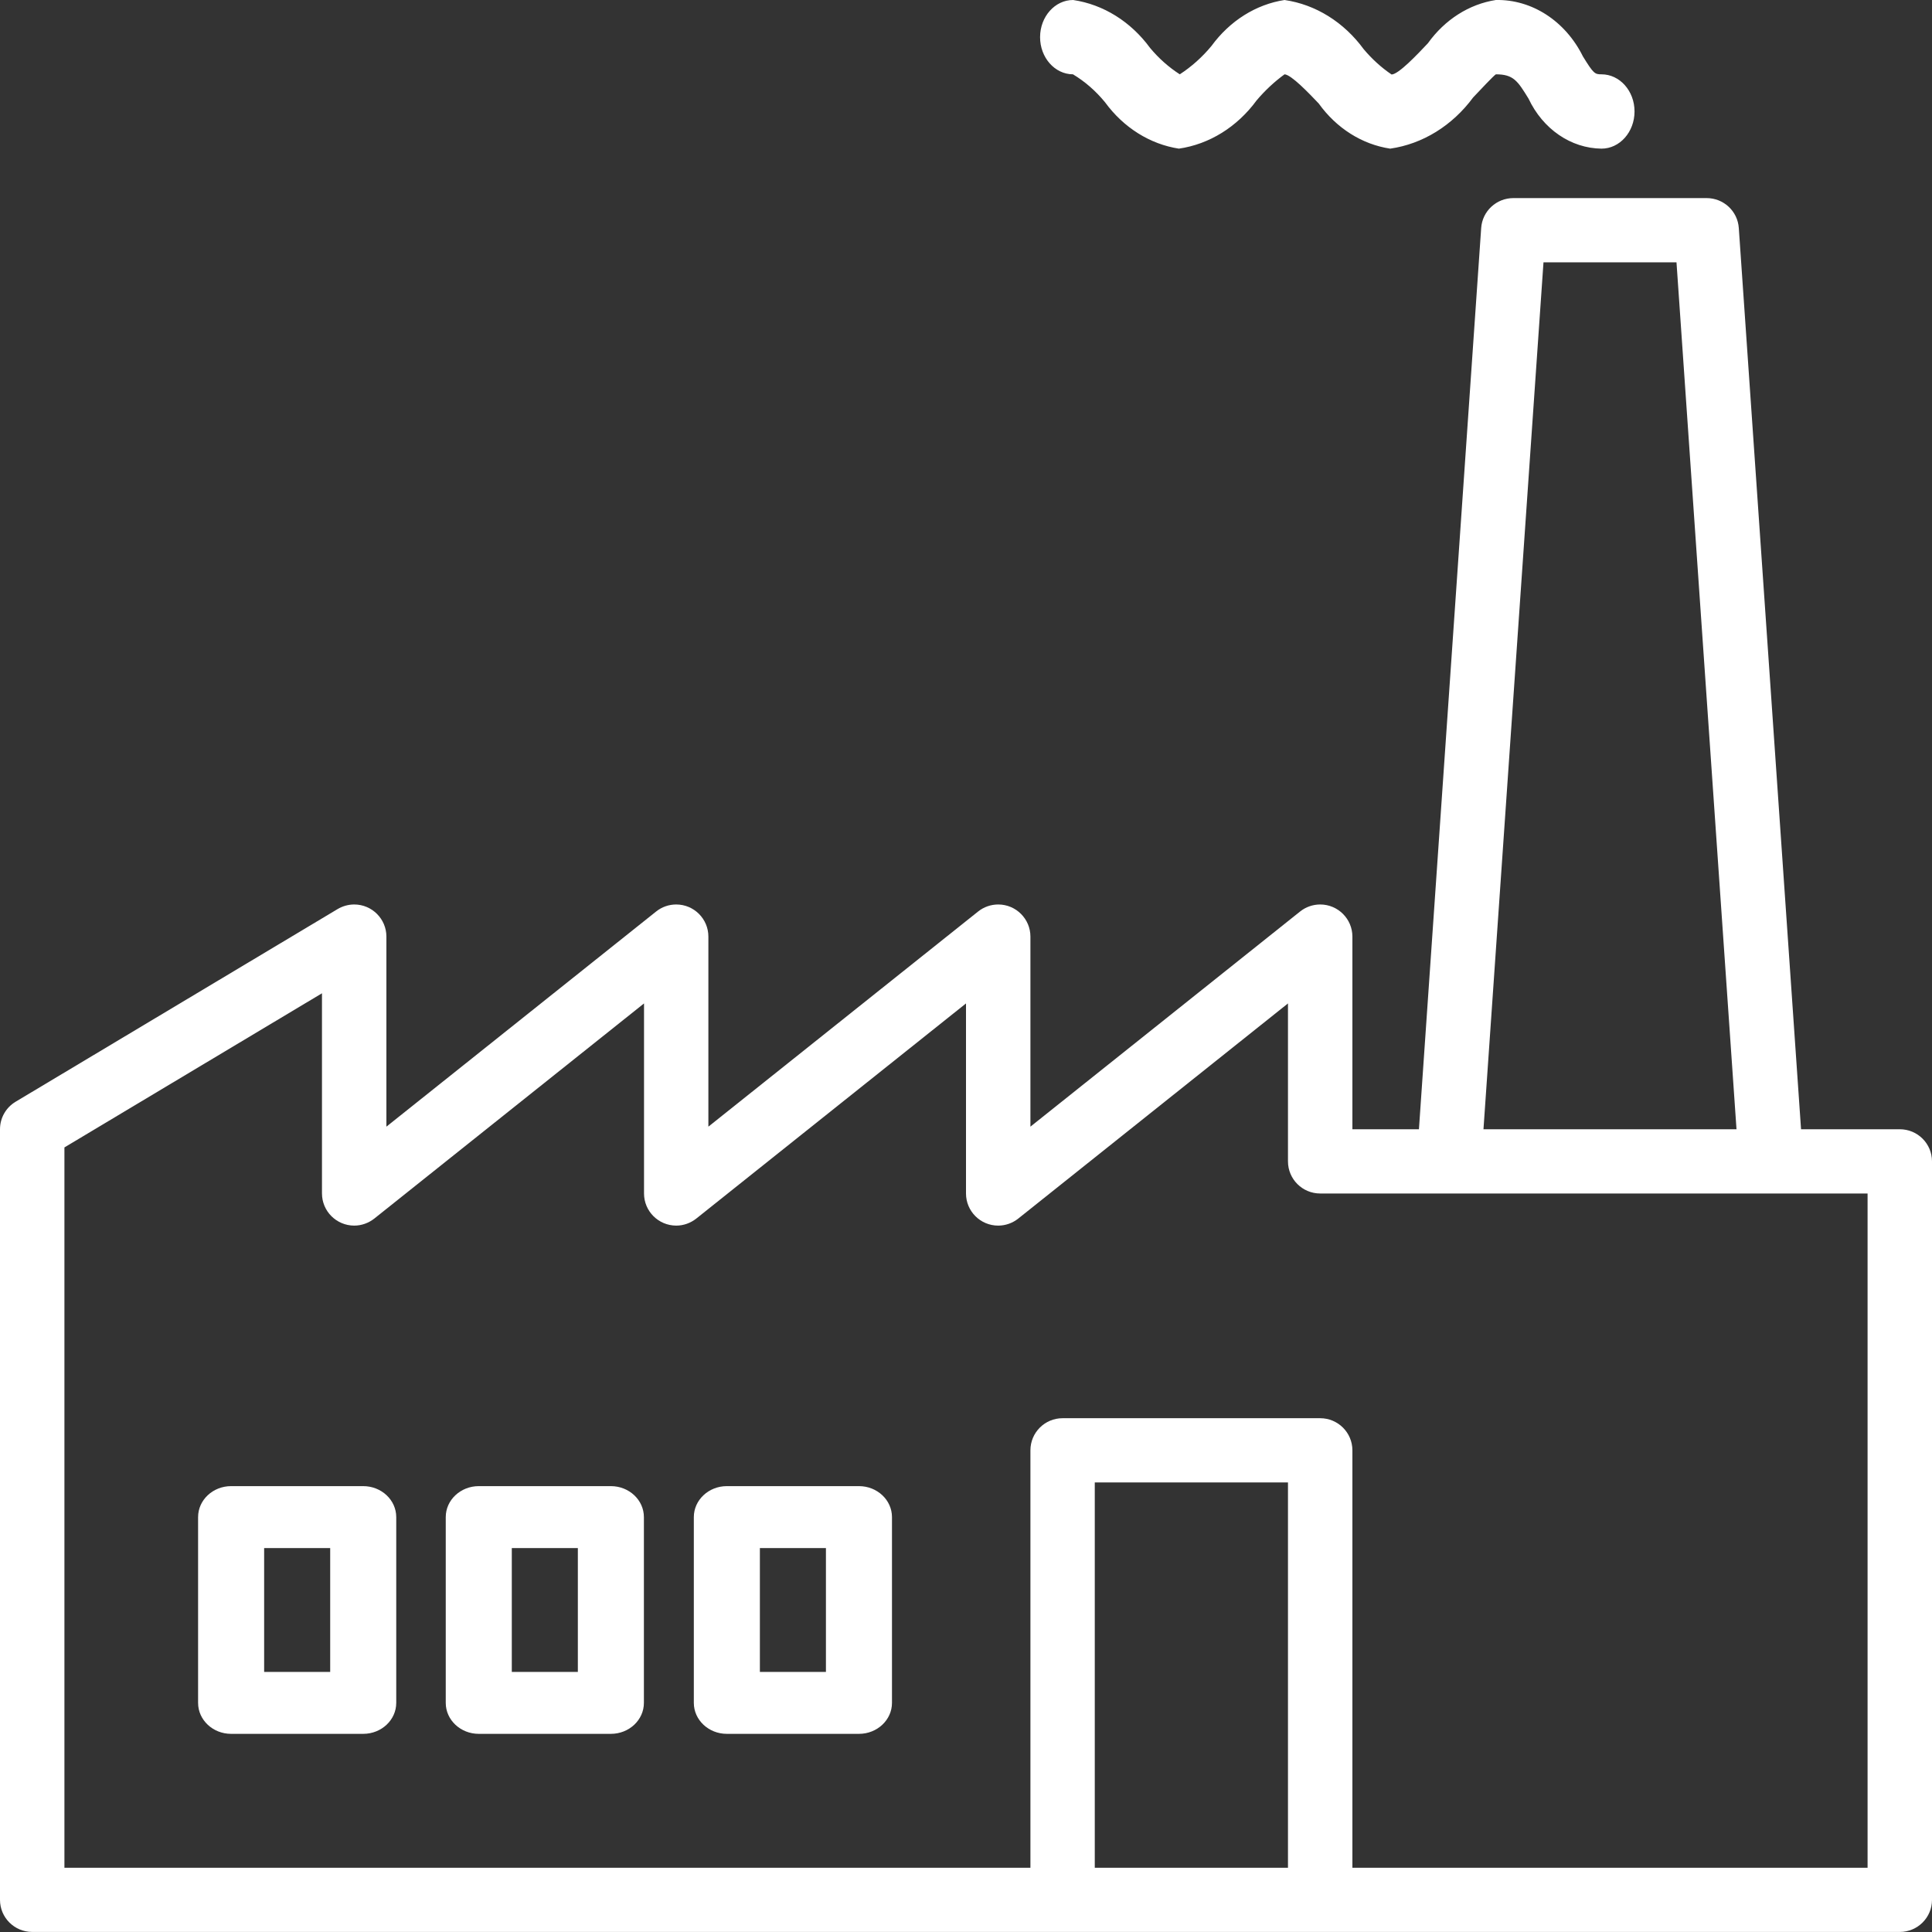
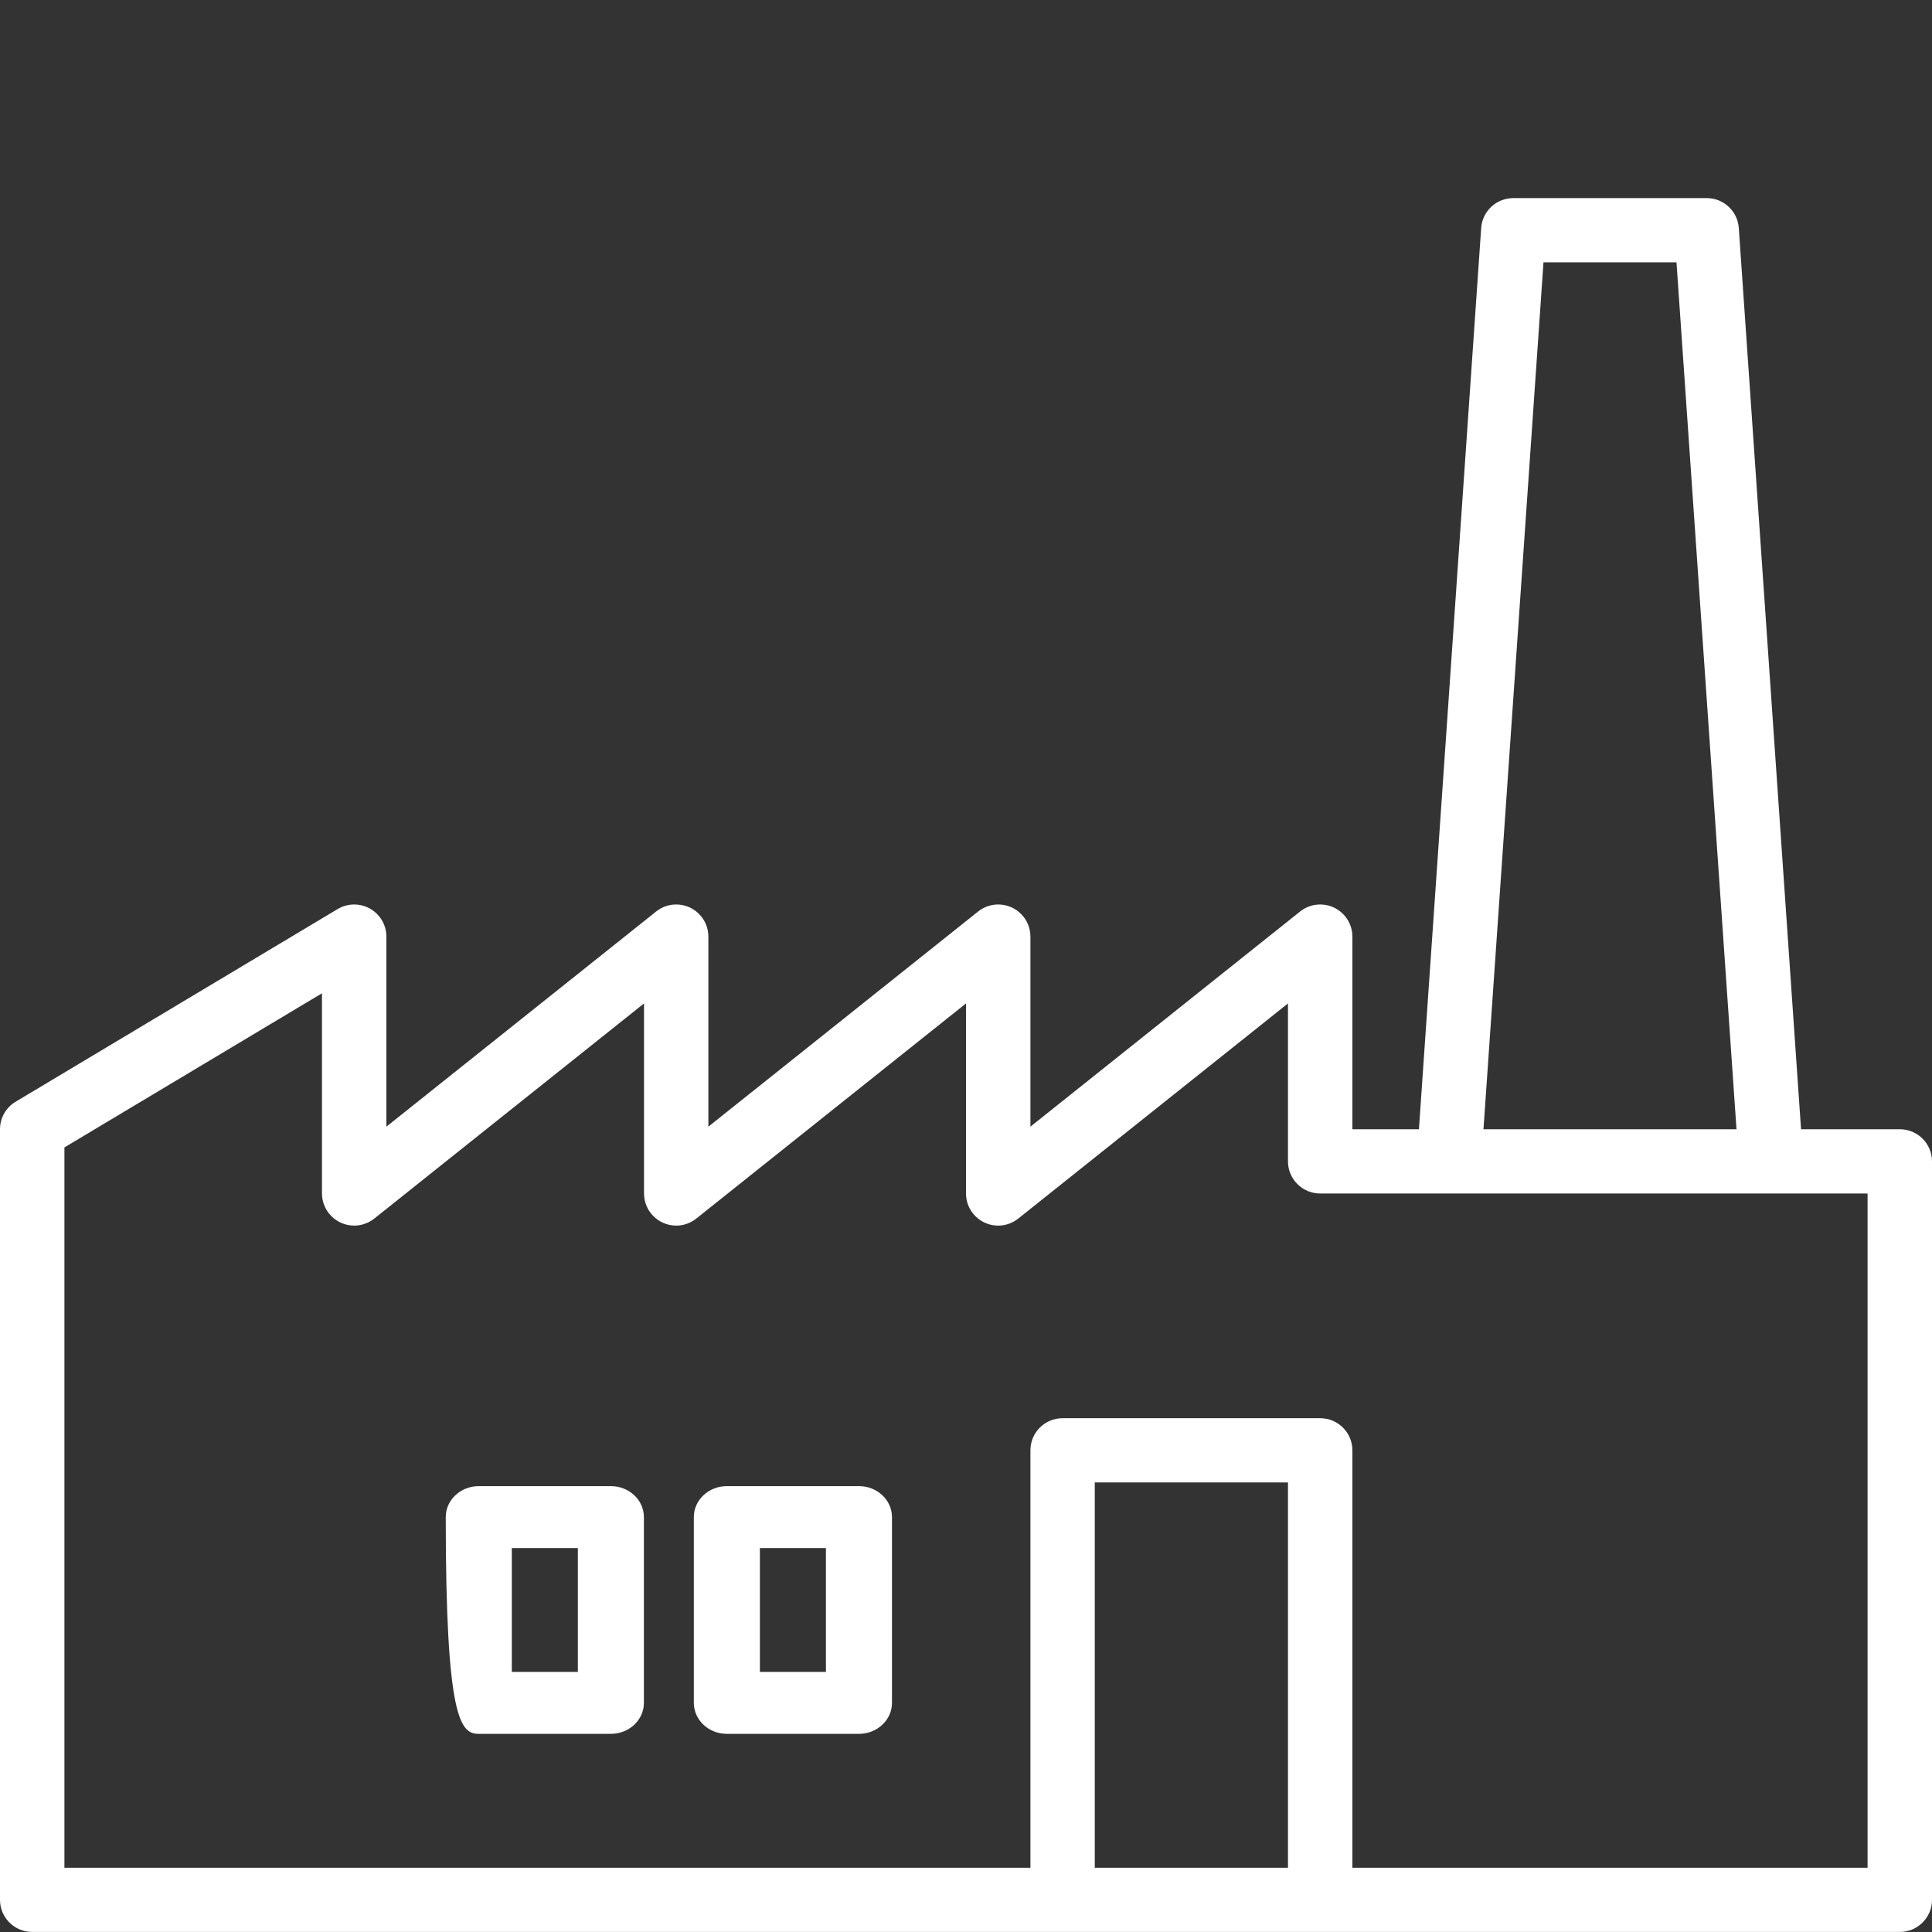
<svg xmlns="http://www.w3.org/2000/svg" width="32" height="32" viewBox="0 0 32 32" fill="none">
  <rect x="0" y="0" width="32" height="32" fill="#333333" stroke="none" />
  <path d="M31.467 18.704H29.831L28.8 3.777C28.781 3.497 28.548 3.281 28.267 3.281H25.067C24.785 3.281 24.552 3.497 24.533 3.777L23.502 18.704H22.4V15.513C22.4 15.22 22.161 14.981 21.867 14.981C21.745 14.981 21.628 15.022 21.533 15.098L17.067 18.661V15.513C17.067 15.22 16.828 14.981 16.534 14.981C16.412 14.981 16.295 15.022 16.2 15.098L11.733 18.661V15.513C11.733 15.22 11.495 14.981 11.2 14.981C11.079 14.981 10.961 15.022 10.867 15.098L6.4 18.661V15.513C6.4 15.22 6.161 14.981 5.867 14.981C5.77 14.981 5.675 15.008 5.592 15.057L0.259 18.248C0.098 18.344 0 18.517 0 18.704V31.468C0 31.761 0.239 31.999 0.533 31.999H31.467C31.761 31.999 32 31.761 32 31.468V19.236C32 18.942 31.761 18.704 31.467 18.704ZM25.565 4.345H27.768L28.762 18.704H24.571L25.565 4.345ZM18.133 30.936V24.554H21.333V30.936H18.133ZM30.933 30.936H22.4V24.022C22.4 23.728 22.161 23.49 21.866 23.49H17.6C17.305 23.49 17.067 23.728 17.067 24.022V30.936H1.067V19.005L5.333 16.452V19.767C5.333 20.061 5.572 20.299 5.866 20.3C5.988 20.3 6.105 20.258 6.2 20.183L10.667 16.62V19.767C10.667 20.061 10.905 20.299 11.2 20.3C11.321 20.3 11.438 20.258 11.533 20.183L16 16.62V19.768C16 20.061 16.238 20.3 16.533 20.3C16.654 20.3 16.772 20.258 16.866 20.183L21.333 16.62V19.236C21.333 19.53 21.572 19.768 21.866 19.768H30.933V30.936H30.933Z" fill="white" />
-   <path d="M17.772 1.231C17.971 1.351 18.15 1.507 18.303 1.694C18.61 2.114 19.047 2.388 19.526 2.462C20.03 2.389 20.491 2.103 20.814 1.662C20.953 1.498 21.107 1.354 21.276 1.231C21.388 1.237 21.683 1.547 21.842 1.714C22.137 2.125 22.561 2.392 23.026 2.462C23.563 2.385 24.054 2.082 24.4 1.614C24.534 1.472 24.736 1.257 24.776 1.231C25.069 1.231 25.137 1.341 25.317 1.633C25.555 2.138 26.018 2.456 26.526 2.462C26.828 2.462 27.073 2.186 27.073 1.846C27.073 1.506 26.828 1.231 26.526 1.231C26.416 1.231 26.395 1.222 26.218 0.934C25.927 0.347 25.372 -0.012 24.776 0C24.333 0.069 23.931 0.325 23.65 0.717C23.469 0.909 23.164 1.231 23.049 1.234C22.879 1.119 22.725 0.978 22.588 0.816C22.259 0.366 21.79 0.074 21.276 0C20.802 0.073 20.37 0.345 20.066 0.761C19.913 0.946 19.736 1.104 19.541 1.231C19.358 1.113 19.193 0.967 19.049 0.794C18.729 0.357 18.274 0.074 17.775 0C17.474 -0.001 17.228 0.274 17.227 0.614C17.226 0.953 17.47 1.23 17.772 1.231Z" fill="white" />
-   <path d="M6.016 24.615H3.828C3.526 24.615 3.281 24.845 3.281 25.128V28.205C3.281 28.488 3.526 28.718 3.828 28.718H6.016C6.318 28.718 6.563 28.488 6.563 28.205V25.128C6.563 24.845 6.318 24.615 6.016 24.615ZM5.469 27.692H4.375V25.641H5.469V27.692Z" fill="white" />
-   <path d="M10.118 24.615H7.93C7.628 24.615 7.383 24.845 7.383 25.128V28.205C7.383 28.488 7.628 28.718 7.93 28.718H10.118C10.42 28.718 10.665 28.488 10.665 28.205V25.128C10.665 24.845 10.42 24.615 10.118 24.615ZM9.571 27.692H8.477V25.641H9.571V27.692Z" fill="white" />
+   <path d="M10.118 24.615H7.93C7.628 24.615 7.383 24.845 7.383 25.128C7.383 28.488 7.628 28.718 7.93 28.718H10.118C10.42 28.718 10.665 28.488 10.665 28.205V25.128C10.665 24.845 10.42 24.615 10.118 24.615ZM9.571 27.692H8.477V25.641H9.571V27.692Z" fill="white" />
  <path d="M14.227 24.615H12.039C11.737 24.615 11.492 24.845 11.492 25.128V28.205C11.492 28.488 11.737 28.718 12.039 28.718H14.227C14.529 28.718 14.774 28.488 14.774 28.205V25.128C14.774 24.845 14.529 24.615 14.227 24.615ZM13.68 27.692H12.586V25.641H13.68V27.692Z" fill="white" />
</svg>